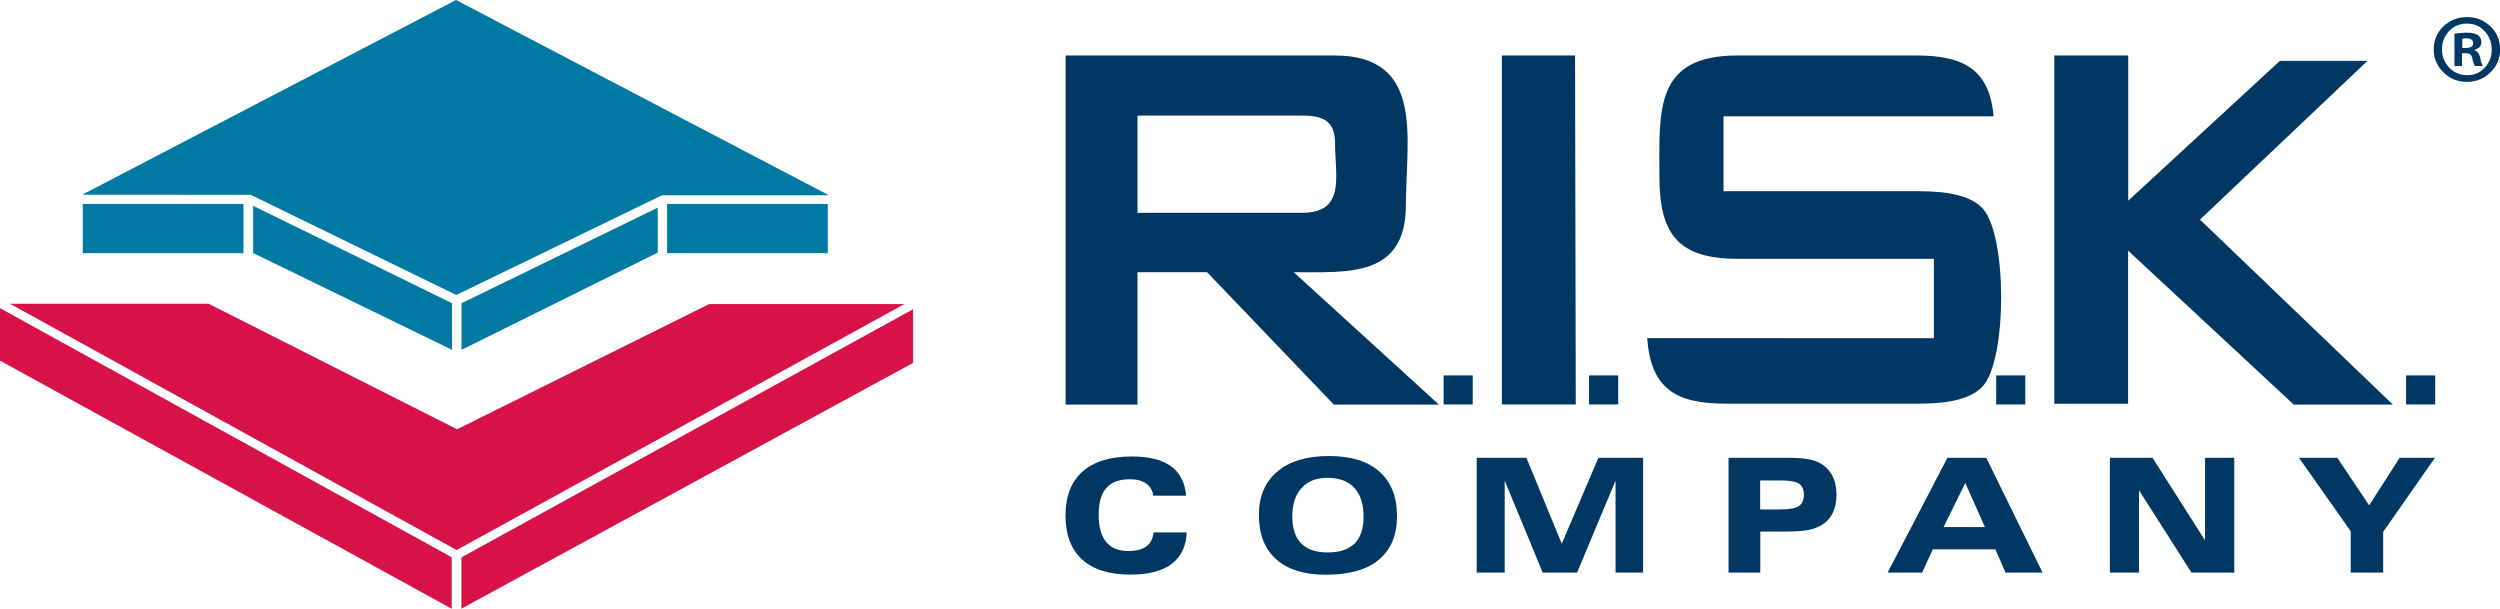
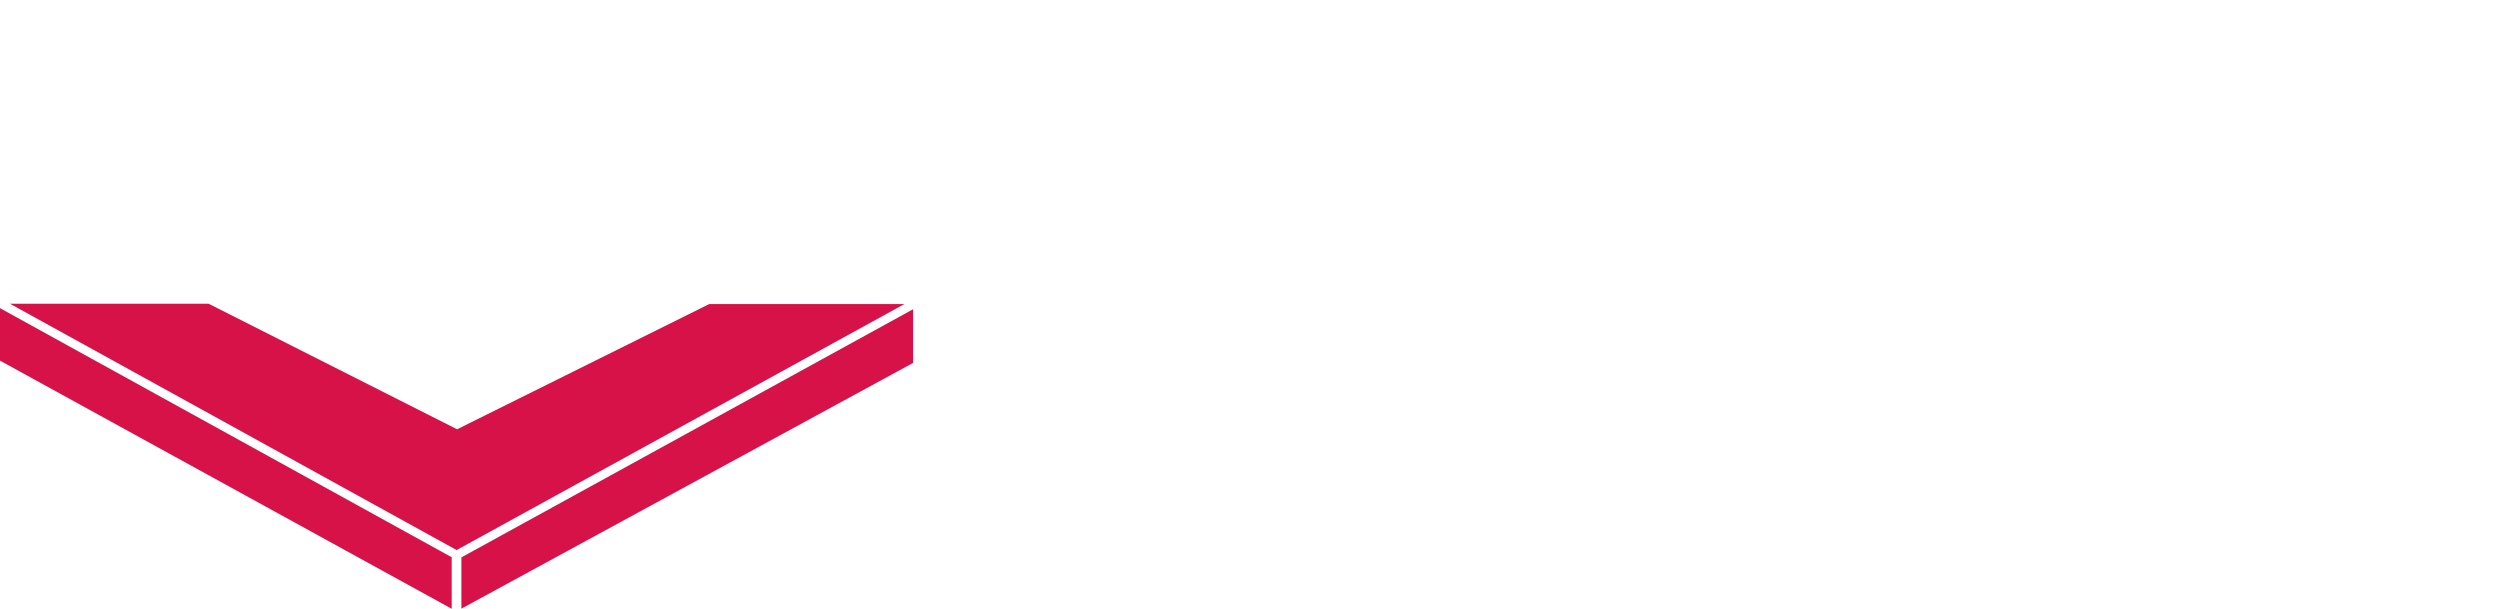
<svg xmlns="http://www.w3.org/2000/svg" xmlns:xlink="http://www.w3.org/1999/xlink" viewBox="0 0 208.66 50.81" xml:space="preserve">
  <defs>
    <path id="a" d="M0 0h208.66v50.81H0z" />
  </defs>
  <clipPath id="b">
    <use xlink:href="#a" overflow="visible" />
  </clipPath>
-   <path clip-path="url(#b)" fill="#003863" d="M205.89 1.97c-.58 0-1.07.21-1.48.62-.39.43-.59.94-.59 1.53 0 .6.2 1.11.61 1.53.4.42.9.62 1.49.62.58.01 1.07-.2 1.46-.62.39-.42.59-.92.59-1.51 0-.6-.2-1.11-.59-1.53-.39-.43-.88-.64-1.48-.64h-.01zm.03-.54c.77 0 1.41.26 1.94.77.54.52.81 1.17.81 1.92 0 .76-.27 1.4-.81 1.92-.54.53-1.19.79-1.95.79-.78 0-1.43-.26-1.97-.79s-.81-1.17-.81-1.92.27-1.4.81-1.92c.54-.51 1.19-.77 1.97-.77h.01zM205.5 4h.3c.42 0 .62-.13.62-.39 0-.27-.19-.41-.57-.41-.08 0-.15 0-.21.02-.05 0-.1.01-.13.02V4zm-.02 1.51h-.62V2.82l.1-.02c.04 0 .08-.01.1-.02.09-.01.17-.02.25-.02.2-.02.39-.03.59-.03.41 0 .72.07.92.21.19.13.28.32.28.58 0 .31-.18.52-.56.64v.04c.23.08.39.29.48.66.03.18.07.33.12.44.01.04.03.09.05.13l.03.08h-.66c-.03-.04-.06-.13-.1-.25-.02-.04-.04-.1-.07-.18l-.02-.12a.387.387 0 0 0-.03-.11c-.04-.27-.23-.41-.56-.41h-.29v1.07z" />
  <path clip-path="url(#b)" fill-rule="evenodd" clip-rule="evenodd" fill="#D71249" d="M75.28 25.38H59.19L38.15 35.83 17.41 25.35H.83c5.03 2.77 36.97 20.39 37.28 20.56.32-.18 32.76-18 37.37-20.53h-.2zM0 30.1l37.7 20.71v-4.3L0 25.72zm38.51 20.69h.02l37.68-20.5v-4.48l-37.7 20.71z" />
-   <path clip-path="url(#b)" fill-rule="evenodd" clip-rule="evenodd" fill="#0079A3" d="m38.52 29.2 16.38-8.12v-3.75l-16.38 7.98zm-17.39-8.08 16.6 8.08v-3.89l-16.6-8.13z" />
-   <path clip-path="url(#b)" fill-rule="evenodd" clip-rule="evenodd" fill="#0079A3" d="M38.06 0 6.86 16.25l14.07.01 17.15 8.36c.34-.17 17.17-8.32 17.17-8.32h13.84v-.05L38.06 0z" />
-   <path clip-path="url(#b)" fill-rule="evenodd" clip-rule="evenodd" fill="#0079A3" d="M6.91 17.02h13.41v4.11H6.91zm48.77 0h13.41v4.11H55.68z" />
-   <path clip-path="url(#b)" fill-rule="evenodd" clip-rule="evenodd" fill="#003863" d="M108.68 9.65H94.94v8.11h13.74c3.66 0 2.75-3.06 2.75-5.8 0-1.88-1-2.31-2.75-2.31M88.94 33.77V4.63h22.44c7.59 0 5.96 7 5.96 12.47 0 6.06-4.78 5.62-9.36 5.62l12.12 11.05h-8.77l-10.58-11.05h-5.81v11.05h-6zm82.52-.07V4.63h6.17v12.12l12.66-11.67h7.31l-13.98 13.25 16.1 15.44h-8.27l-13.83-12.85V33.7h-6.16zm-10.4-23.99h-17.21v6.25h16.39c2.55 0 4.34.45 5.25 1.45 2.05 2.25 2.04 12.58 0 14.83-.91 1-2.7 1.45-5.25 1.45H144c-4.14 0-6.21-1.26-6.52-5.47l23.93.01V21.6h-16.39c-4.94 0-6.52-2.05-6.52-6.87 0-5.49-.45-10.1 6.52-10.1h14.92c3.83 0 6.12 1.09 6.45 5.08h-5.33zm-35.71 24.06V4.63h6.11l.06 29.13h-6.17zm-4.86-2.44h2.43v2.43h-2.43v-2.43zm12.14 0h2.43v2.43h-2.43v-2.43zm33.98 0h2.43v2.43h-2.43v-2.43zm34.21 0h2.43v2.43h-2.43zm-4.62 16.46v-3.45l-4.32-6.13h3.2l2.66 3.97 2.54-3.97h2.95l-4.32 6.18v3.4h-2.71zm-20.1 0v-9.58h3.56l4.38 6.89v-6.89h2.44v9.58h-3.57l-4.38-6.87v6.87h-2.43zm-18.55 0 4.99-9.58h3.24l4.7 9.58h-3.09l-.85-1.94h-5.22l-.89 1.94h-2.88zm4.67-3.8h3.45l-1.64-3.68-1.81 3.68zm-17.95 3.8v-9.58h4.95c.72 0 1.28.04 1.68.11.4.07.75.19 1.05.36.43.25.76.59.99 1.04.23.45.34.97.34 1.58 0 .61-.11 1.14-.35 1.58-.23.44-.57.78-1.01 1.01-.32.17-.69.3-1.12.37-.43.07-1.11.11-2.06.11h-1.82v3.42h-2.65zm2.64-7.69v2.42h1.65c.76 0 1.28-.09 1.57-.27.28-.19.43-.51.43-.96 0-.44-.14-.75-.41-.92-.27-.18-.8-.27-1.58-.27h-1.66zm-23.66 7.69v-9.58h4.15l2.95 7.17 3.06-7.17h3.73v9.58h-2.3v-7.67l-3.21 7.67h-2.87l-3.17-7.67v7.67h-2.34zm-12.59.18c-1.79 0-3.18-.43-4.14-1.29-.97-.86-1.45-2.09-1.45-3.7 0-1.55.52-2.76 1.54-3.62 1.03-.87 2.47-1.3 4.31-1.3 1.83 0 3.23.43 4.21 1.3.98.87 1.47 2.11 1.47 3.72 0 1.59-.51 2.8-1.52 3.64-1 .83-2.47 1.25-4.42 1.25m-2.8-4.88c0 1 .24 1.76.74 2.26.49.51 1.23.76 2.21.76 1 0 1.74-.25 2.25-.74.49-.5.75-1.24.75-2.23 0-1.06-.26-1.87-.77-2.42-.51-.56-1.27-.84-2.25-.84-.92 0-1.64.28-2.15.85-.52.56-.78 1.35-.78 2.36m-8.82 1.36c-.04 1.15-.46 2.02-1.25 2.62-.79.59-1.94.89-3.44.89-1.76 0-3.11-.42-4.03-1.26-.93-.85-1.39-2.07-1.39-3.67s.47-2.82 1.42-3.67c.95-.84 2.32-1.26 4.13-1.26 1.42 0 2.5.27 3.25.81s1.17 1.36 1.27 2.46h-2.74c-.07-.45-.28-.78-.61-1.02-.32-.23-.78-.35-1.35-.35-.88 0-1.54.24-1.96.73-.43.48-.64 1.23-.64 2.23 0 1.01.21 1.77.62 2.27.41.51 1.03.76 1.85.76.66 0 1.16-.13 1.5-.38.35-.25.55-.64.62-1.17h2.75z" />
</svg>